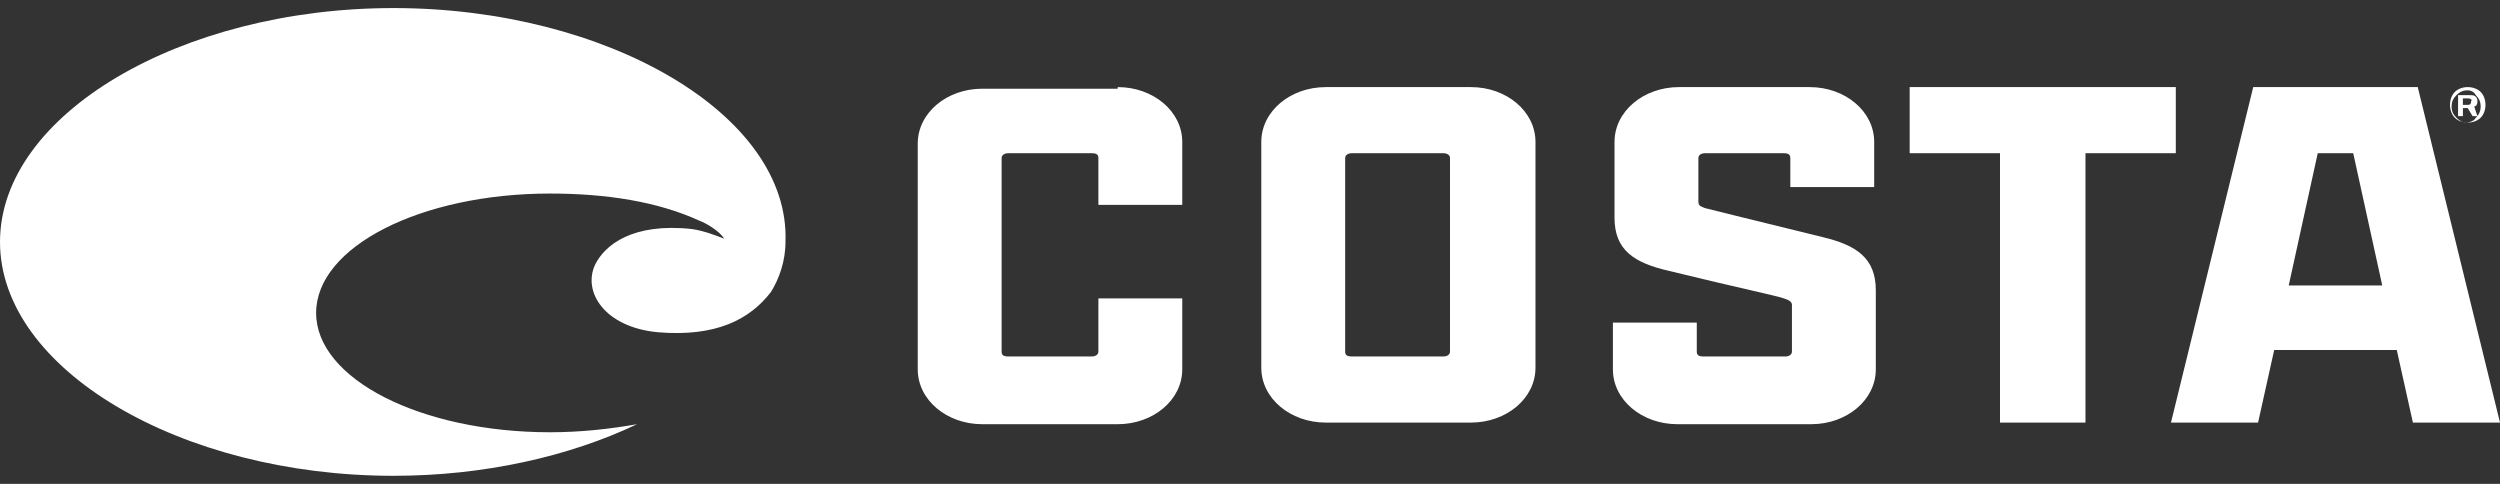
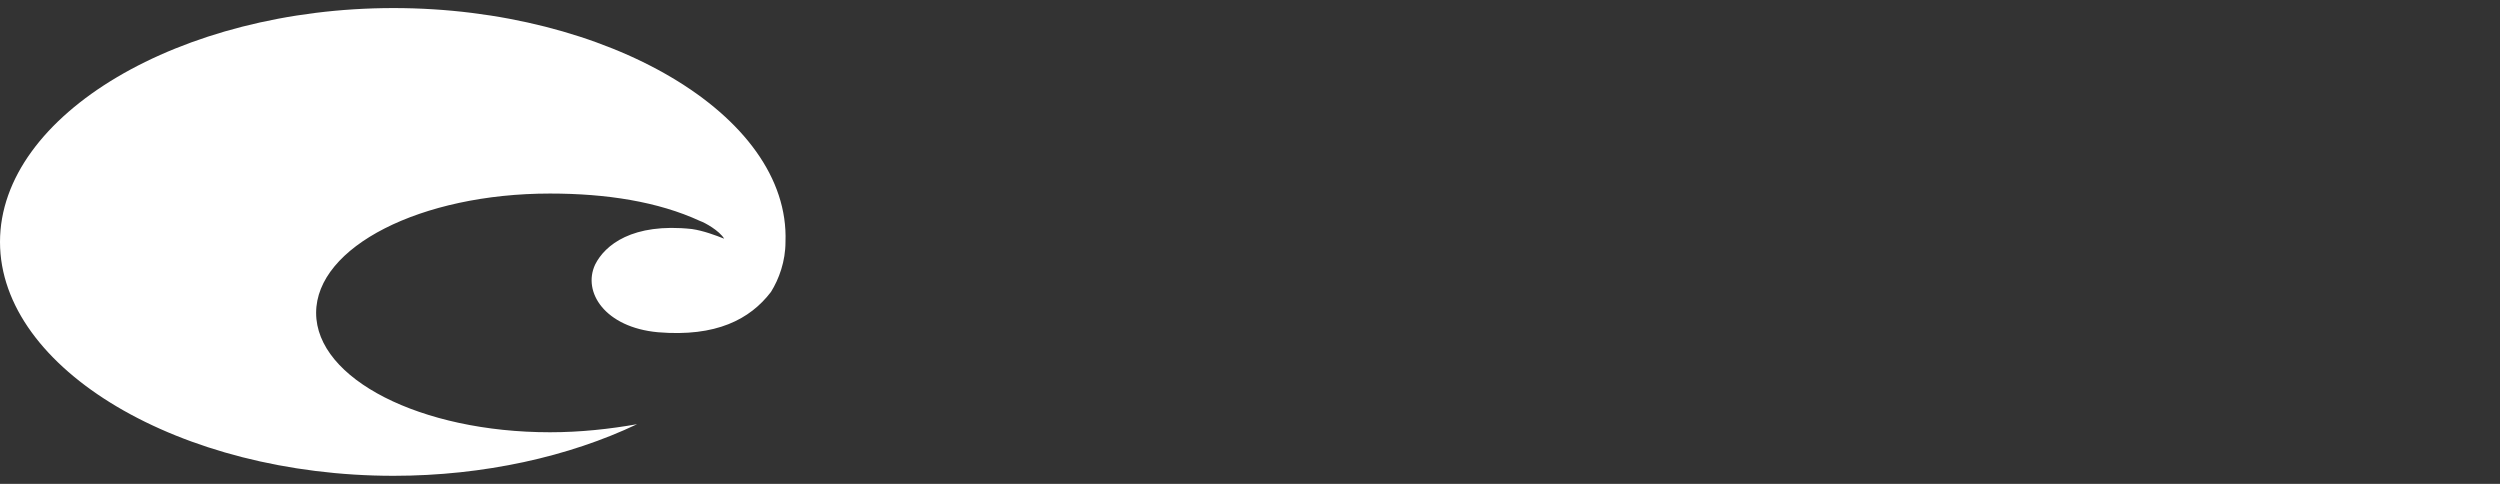
<svg xmlns="http://www.w3.org/2000/svg" id="Layer_1" x="0px" y="0px" viewBox="0 0 155 30" style="enable-background:new 0 0 155 30;" xml:space="preserve">
  <rect x="0" y="0" width="155" height="30" fill="#333333" stroke="none" />
  <style type="text/css"> .st0{fill-rule:evenodd;clip-rule:evenodd;fill:#FFFFFF;} </style>
  <path class="st0" d="M48.7,15C49,7.1,37.6,0.5,24.4,0.5C11.2,0.5,0,7.1,0,15c0,7.9,11.2,14.5,24.4,14.5c5.6,0,10.9-1.2,15.1-3.2 c-1.7,0.3-3.5,0.5-5.4,0.5c-8,0-14.5-3.3-14.5-7.4c0-4.1,6.5-7.4,14.5-7.4c3.5,0,6.7,0.5,9.3,1.7c0.3,0.1,1.2,0.6,1.5,1.1 c-0.5-0.2-1.3-0.5-2-0.6c-3.7-0.4-5.4,1-6,2.2c-0.8,1.7,0.6,3.9,3.9,4.2c3.6,0.3,5.7-0.8,7-2.5C48.3,17.3,48.7,16.2,48.7,15z" />
-   <path class="st0" d="M91.2,5.4c2.2,0,4,1.5,4,3.4v14c0,1.9-1.8,3.4-4,3.4h-9c-2.2,0-4-1.5-4-3.4v-14c0-1.9,1.8-3.4,4-3.4H91.2z M149.9,5.4l5.1,20.8h-5.4l-1-4.5H141l-1,4.5h-5.4l5.1-20.8H149.9z M69.3,5.4c2.2,0,4,1.5,4,3.4v3.9h-5.2V9.8c0-0.2-0.1-0.3-0.4-0.3 h-5.2c-0.2,0-0.4,0.1-0.4,0.3v12c0,0.2,0.1,0.3,0.4,0.3h5.2c0.2,0,0.4-0.1,0.4-0.3v-3.3h5.2v4.4c0,1.9-1.8,3.4-4,3.4h-8.4 c-2.2,0-4-1.5-4-3.4v-14c0-1.9,1.8-3.4,4-3.4H69.3z M112.2,5.4c2.2,0,4,1.5,4,3.4v2.8H111V9.8c0-0.2-0.1-0.3-0.4-0.3h-4.9 c-0.2,0-0.4,0.1-0.4,0.3v2.7c0,0.3,0.2,0.3,0.4,0.4c0.4,0.1,2.4,0.6,7.3,1.8c2.1,0.5,3.3,1.3,3.3,3.3v4.9c0,1.9-1.8,3.4-4,3.4H104 c-2.2,0-4-1.5-4-3.4V20h5.2v1.8c0,0.2,0.1,0.3,0.4,0.3h5.1c0.2,0,0.4-0.1,0.4-0.3v-2.9c0-0.2-0.2-0.3-0.5-0.4 c-0.6-0.2-2.6-0.6-7.1-1.7c-2.2-0.5-3.4-1.3-3.4-3.3V8.8c0-1.9,1.8-3.4,4-3.4H112.2z M134.9,5.4v4.1h-5.6v16.7H124V9.5h-5.6V5.4 H134.9z M89.5,9.5h-5.7c-0.2,0-0.4,0.1-0.4,0.3v12c0,0.2,0.1,0.3,0.4,0.3h5.7c0.2,0,0.4-0.1,0.4-0.3v-12C89.9,9.6,89.7,9.5,89.5,9.5 z M145.9,9.5h-2.2l-1.8,8.2h5.8L145.9,9.5z M153,5.4c0.3,0,0.6,0.1,0.8,0.3c0.2,0.2,0.3,0.5,0.3,0.8c0,0.3-0.1,0.6-0.3,0.8 c-0.2,0.2-0.5,0.3-0.8,0.3c-0.3,0-0.6-0.1-0.8-0.3c-0.2-0.2-0.3-0.5-0.3-0.8c0-0.3,0.1-0.6,0.3-0.8C152.4,5.5,152.7,5.4,153,5.4z M153,5.6c-0.3,0-0.5,0.1-0.7,0.3c-0.2,0.2-0.3,0.4-0.3,0.7c0,0.3,0.1,0.5,0.3,0.7c0.2,0.2,0.4,0.3,0.6,0.3c0.2,0,0.5-0.1,0.6-0.3 c0.2-0.2,0.3-0.4,0.3-0.7c0-0.3-0.1-0.5-0.3-0.7C153.4,5.7,153.2,5.6,153,5.6z M153.1,5.9c0.2,0,0.3,0,0.4,0.1 c0.1,0.1,0.1,0.2,0.1,0.3c0,0.2-0.1,0.3-0.2,0.3l0.2,0.6h-0.3L153,6.7h-0.3v0.5h-0.3V5.9H153.1z M153,6.1h-0.3v0.4h0.3 c0.2,0,0.2-0.1,0.2-0.2C153.3,6.2,153.2,6.1,153,6.1z" />
</svg>